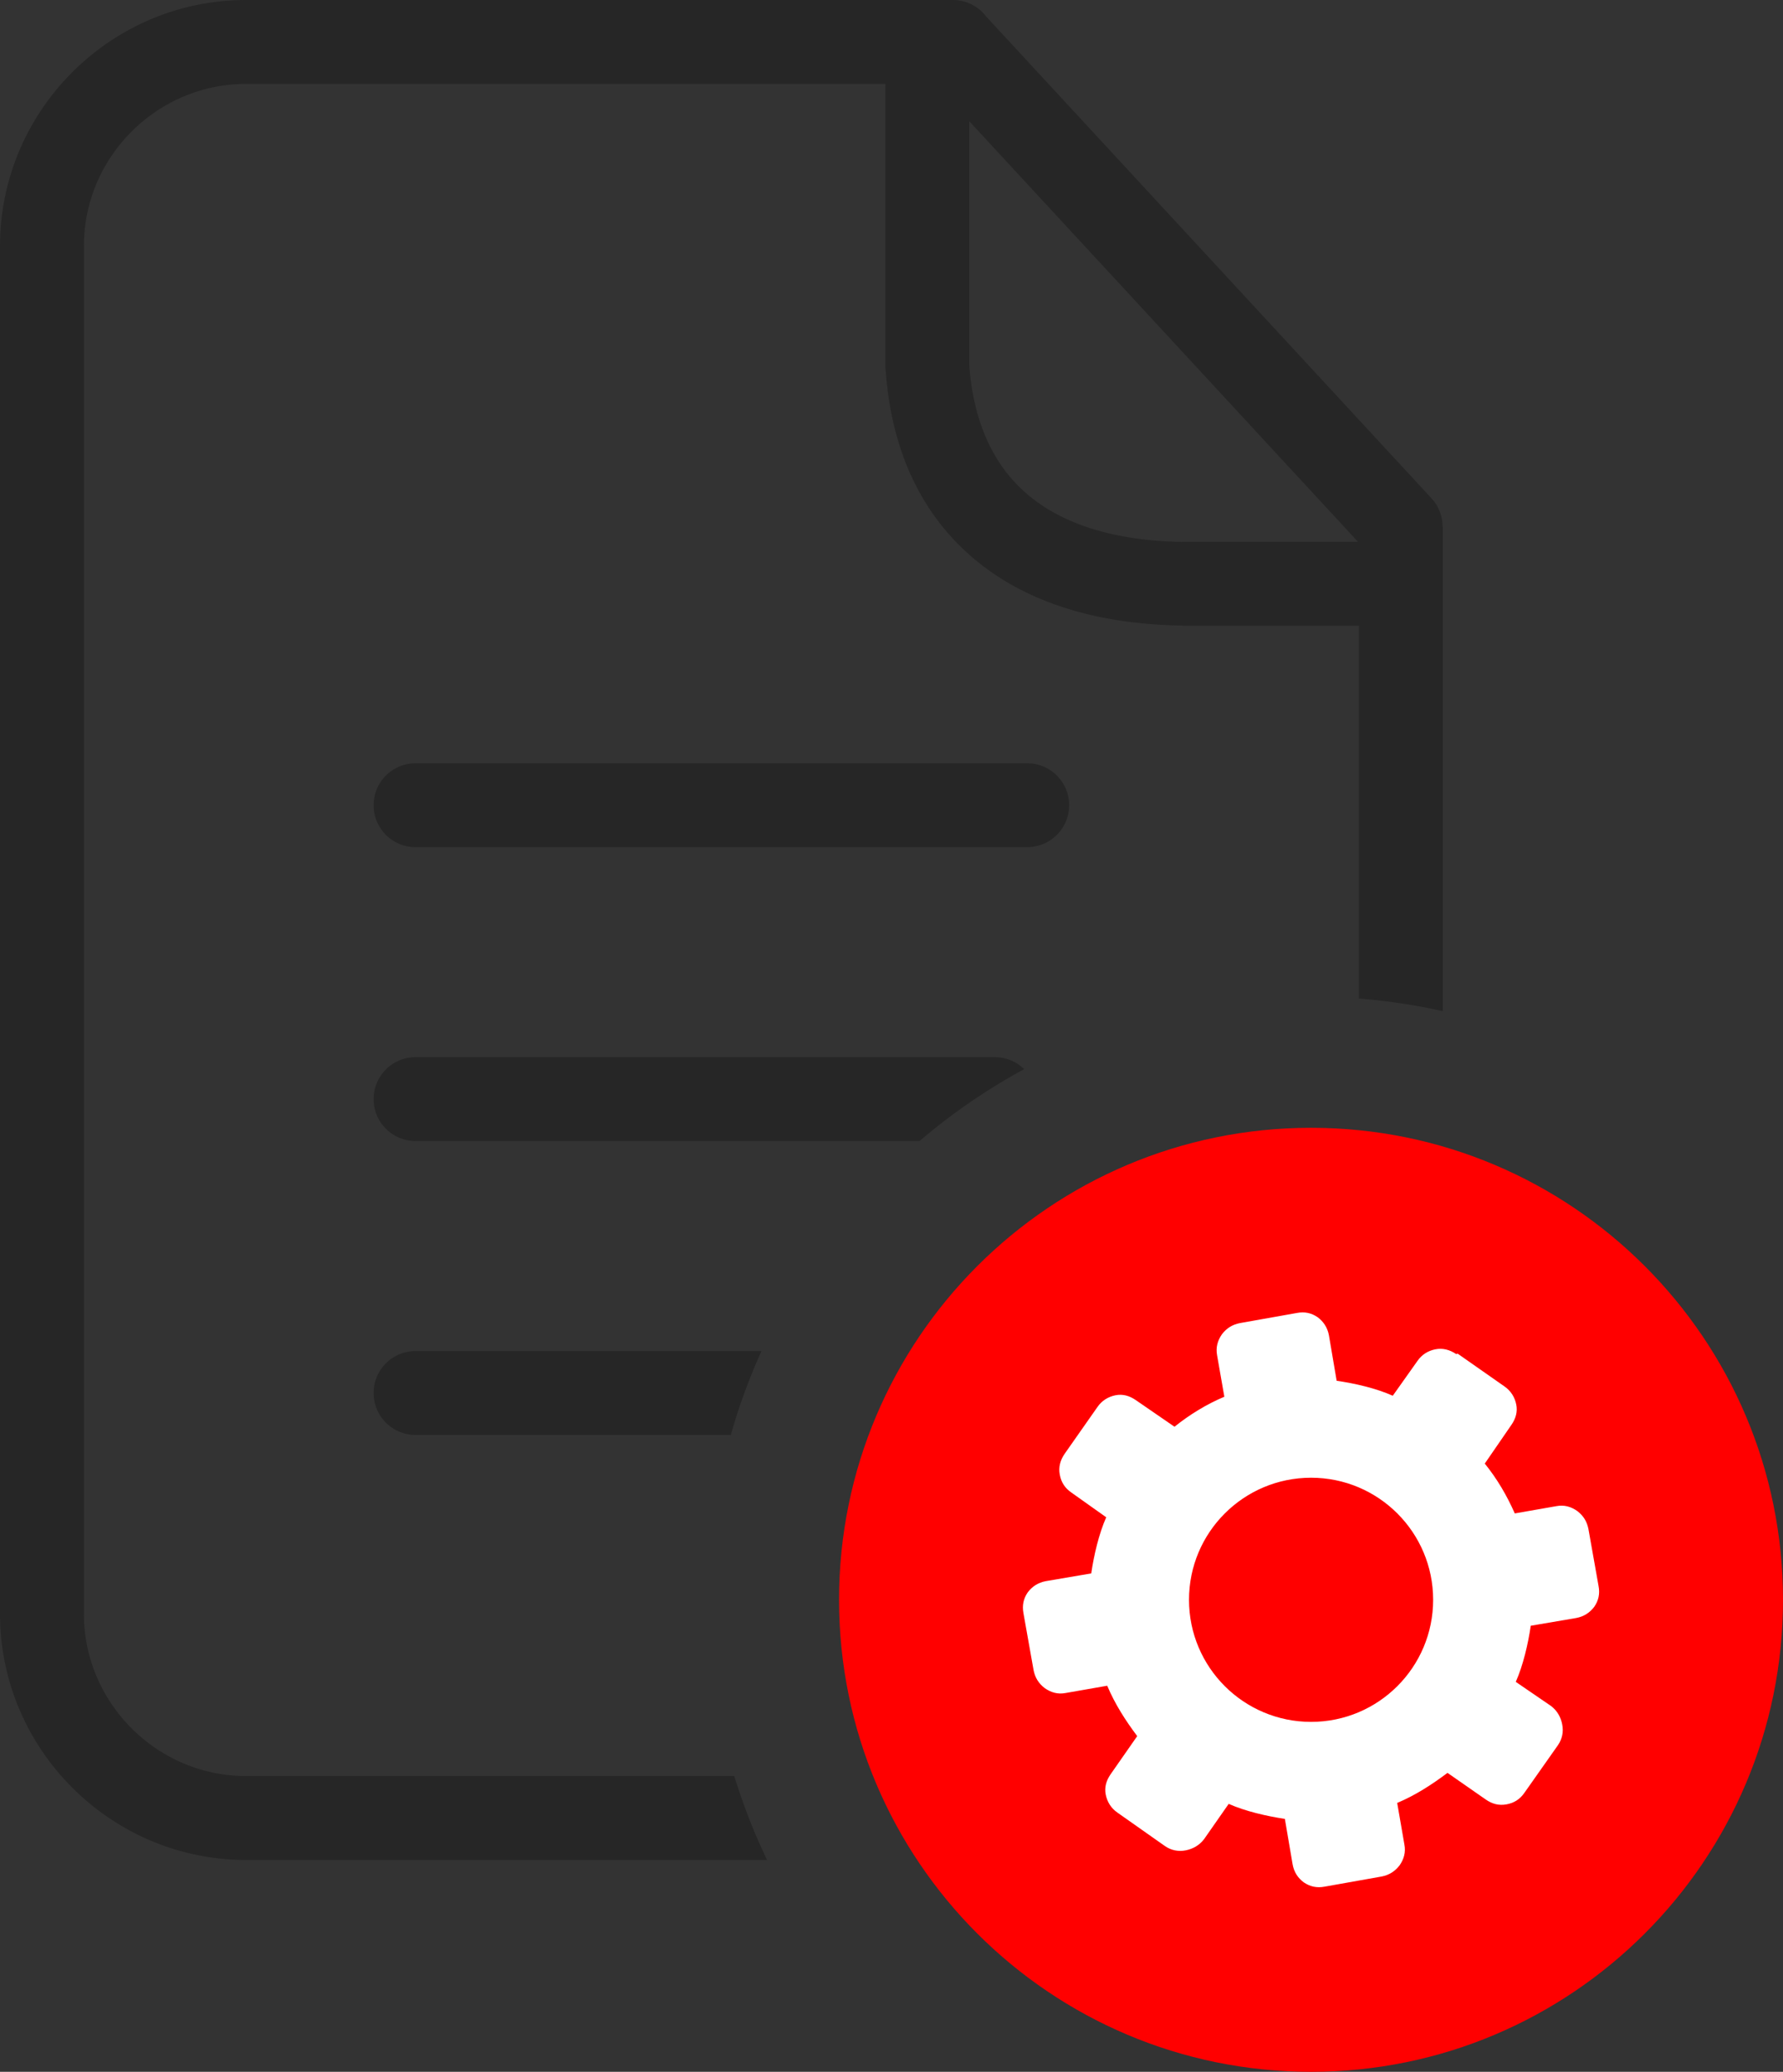
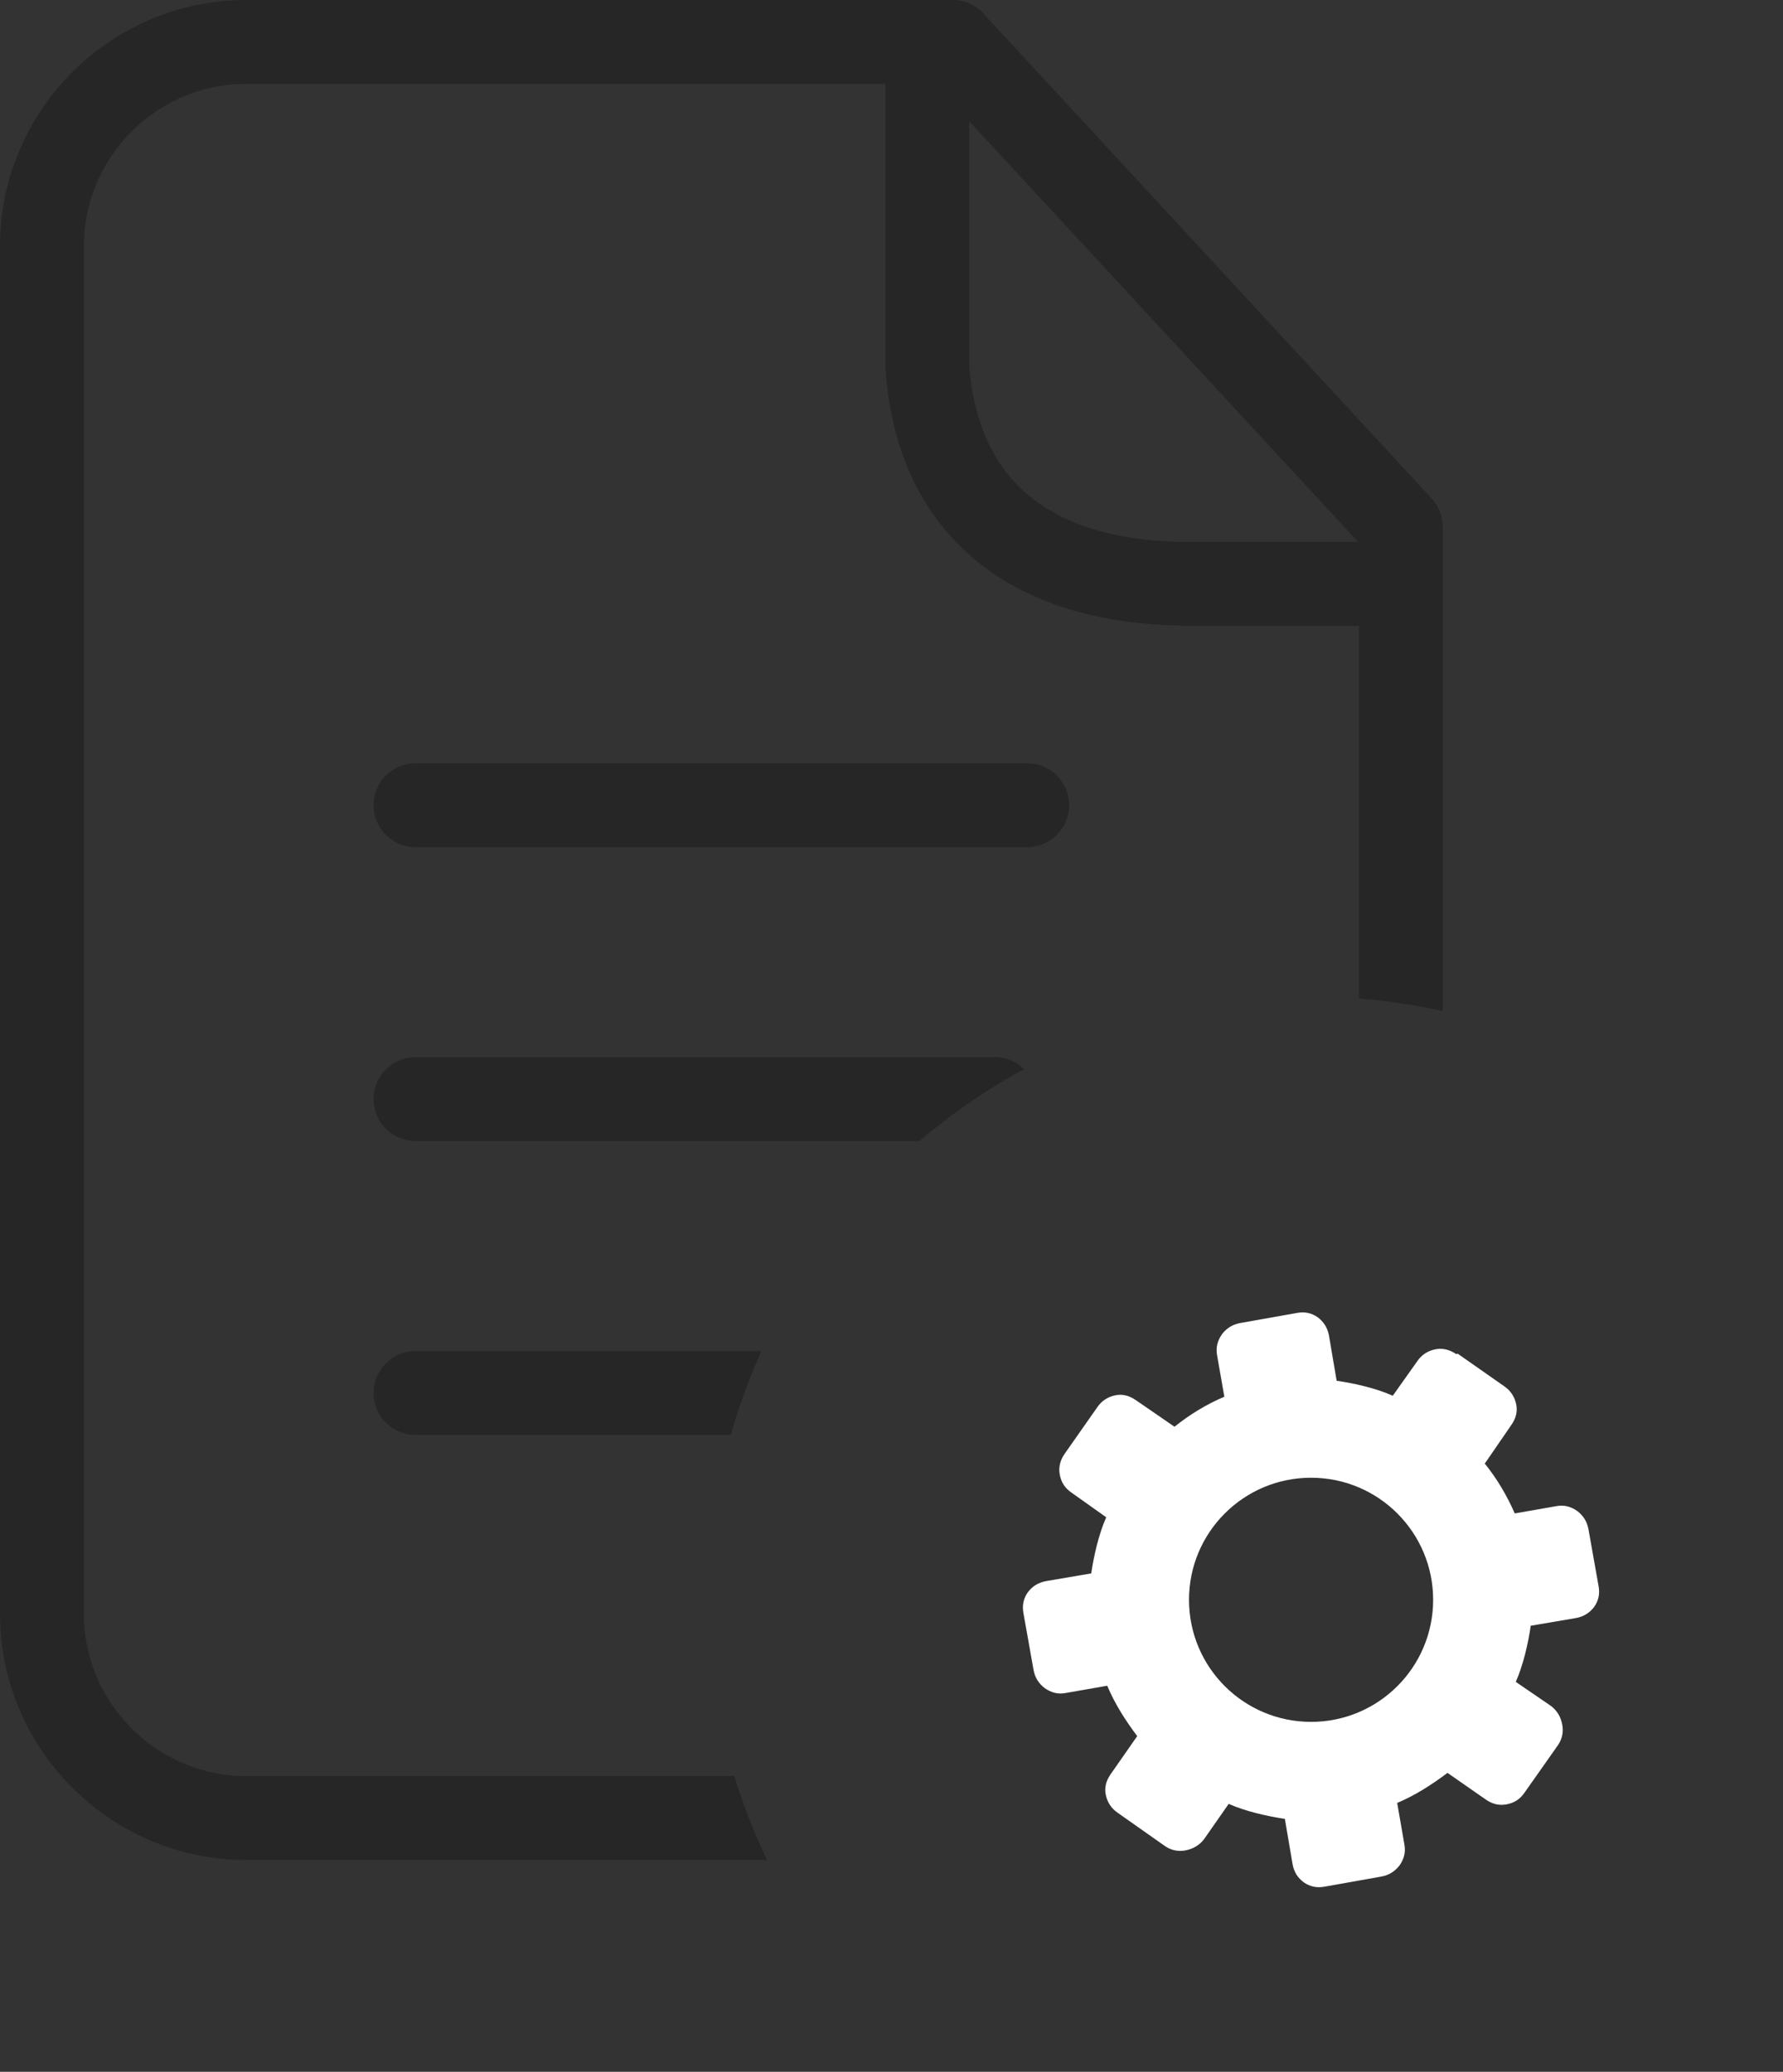
<svg xmlns="http://www.w3.org/2000/svg" shape-rendering="geometricPrecision" text-rendering="geometricPrecision" image-rendering="optimizeQuality" fill-rule="evenodd" clip-rule="evenodd" viewBox="0 0 441 512.397">
  <rect x="0" y="0" width="441" height="512.397" fill="#333333" stroke="none" />
  <path fill="#262626" fill-rule="nonzero" d="M60.863 0h174.809a10.36 10.36 0 018.279 4.123l110.107 119.12a10.291 10.291 0 012.745 7.011h.053v119.818a149.441 149.441 0 00-20.752-3.111v-92.213h-43.666v-.041h-.161c-22.046-.349-39.33-6.223-51.694-16.785-12.849-10.978-20.063-26.614-21.504-46.038a10.16 10.16 0 01-.095-1.405V20.752H60.863c-11.02 0-21.049 4.516-28.321 11.79-7.274 7.272-11.79 17.301-11.79 28.321v338.276c0 11.014 4.521 21.037 11.796 28.311 7.278 7.28 17.31 11.801 28.315 11.801h120.749a148.084 148.084 0 008.116 20.752H60.863c-16.73 0-31.958-6.849-42.987-17.881C6.852 431.099 0 415.882 0 399.139V60.863C0 44.114 6.842 28.894 17.87 17.87 28.894 6.842 44.114 0 60.863 0zm41.917 209.516c-5.727 0-10.372-4.645-10.372-10.372s4.645-10.372 10.372-10.372h151.286c5.727 0 10.372 4.645 10.372 10.372s-4.645 10.372-10.372 10.372H102.78zm0 72.681c-5.727 0-10.372-4.645-10.372-10.372s4.645-10.372 10.372-10.372h143.27c2.83 0 5.395 1.134 7.265 2.97a149.435 149.435 0 00-25.876 17.774H102.78zm0 72.689c-5.727 0-10.372-4.646-10.372-10.373 0-5.727 4.645-10.372 10.372-10.372h85.566a148.107 148.107 0 00-7.597 20.745H102.78zM239.736 29.982v60.433c1.021 13.737 5.819 24.536 14.302 31.784 8.667 7.403 21.488 11.544 38.4 11.835v-.038h43.442L239.736 29.982z" />
-   <path fill="red" d="M324.263 278.924c32.231 0 61.418 13.068 82.544 34.193C427.933 334.241 441 363.428 441 395.66c0 32.235-13.067 61.418-34.193 82.544-21.126 21.125-50.309 34.193-82.544 34.193-32.232 0-61.419-13.068-82.543-34.193-21.125-21.126-34.193-50.313-34.193-82.544 0-32.233 13.068-61.417 34.193-82.543 21.126-21.125 50.31-34.193 82.543-34.193z" />
  <path fill="#fff" fill-rule="nonzero" d="M360.185 334.897c-1.571-1.075-3.355-1.554-5.156-1.19-1.802.347-3.355 1.305-4.429 2.858l-6.115 8.627c-4.131-1.851-9.402-3.057-13.881-3.702l-1.917-11.27c-.363-1.901-1.322-3.338-2.759-4.429-1.554-1.074-3.223-1.438-5.14-1.074l-14.129 2.512c-1.801.363-3.239 1.206-4.429 2.759-1.074 1.554-1.553 3.239-1.206 5.156l1.801 10.295c-4.346 1.818-8.659 4.462-12.327 7.42l-9.585-6.593c-1.554-1.074-3.222-1.554-5.024-1.19-1.801.363-3.354 1.322-4.429 2.875l-8.147 11.618c-1.074 1.553-1.553 3.338-1.189 5.139.347 1.917 1.305 3.355 2.875 4.429l8.61 6.114c-1.818 4.098-3.058 9.436-3.702 13.881l-11.254 1.917c-1.917.364-3.354 1.322-4.445 2.76-1.074 1.553-1.421 3.222-1.074 5.139l2.512 14.129c.363 1.802 1.206 3.239 2.76 4.429 1.553 1.091 3.239 1.57 5.155 1.207l10.296-1.802c1.9 4.512 4.494 8.56 7.419 12.46l-6.593 9.453c-1.074 1.553-1.553 3.238-1.19 5.023.364 1.802 1.322 3.355 2.876 4.429l11.732 8.263c1.554 1.091 3.355 1.437 5.14 1.091 1.801-.364 3.354-1.207 4.561-2.76l6.098-8.742c4.197 1.851 9.353 3.024 13.897 3.718l1.917 11.254c.347 1.917 1.306 3.354 2.743 4.429 1.57 1.074 3.239 1.437 5.156 1.074l14.129-2.512c1.802-.364 3.223-1.206 4.429-2.76 1.074-1.553 1.553-3.222 1.19-5.139l-1.785-10.296c4.545-1.917 8.51-4.494 12.444-7.436l9.469 6.594c1.553 1.074 3.222 1.553 5.139 1.19 1.917-.348 3.354-1.306 4.429-2.876l8.262-11.733c1.075-1.553 1.438-3.354 1.075-5.139-.348-1.801-1.19-3.355-2.744-4.561l-8.741-5.982c1.817-4.098 3.057-9.436 3.701-13.881l11.254-1.917c1.917-.364 3.354-1.322 4.445-2.76 1.074-1.553 1.438-3.223 1.074-5.139l-2.511-14.13c-.364-1.801-1.207-3.239-2.76-4.428-1.554-1.091-3.239-1.57-5.156-1.207l-10.296 1.802c-1.982-4.479-4.346-8.511-7.419-12.328l6.593-9.585c1.075-1.553 1.554-3.239 1.19-5.024-.364-1.801-1.322-3.354-2.875-4.445l-11.618-8.13-.346.116zm-35.91 30.571c16.674 0 30.192 13.518 30.192 30.192s-13.518 30.191-30.192 30.191-30.192-13.517-30.192-30.191 13.518-30.192 30.192-30.192z" />
</svg>